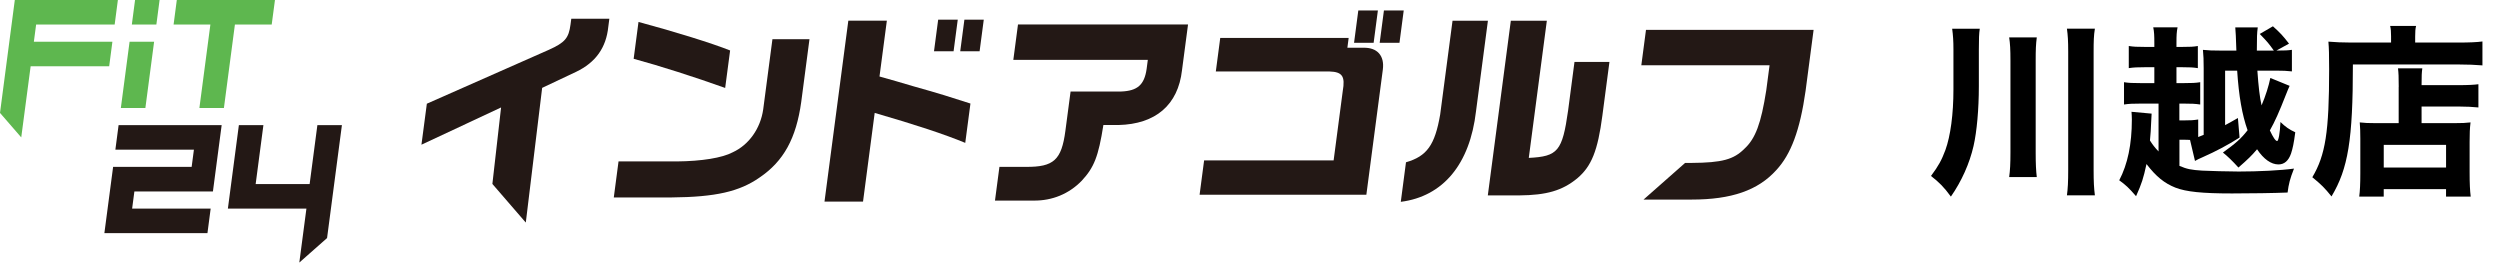
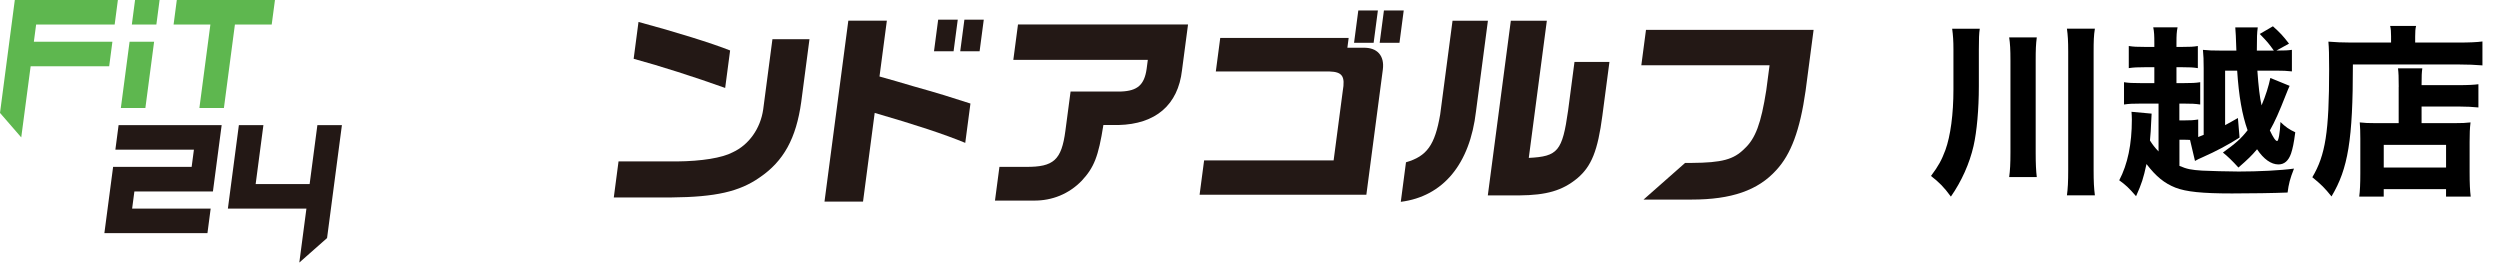
<svg xmlns="http://www.w3.org/2000/svg" id="_レイヤー_2" width="707.28" height="76.82" viewBox="0 0 707.28 76.82">
  <g id="_レイヤー_1-2">
    <path d="m4.19,0h29.16l-.91,6.94H10.22l-.64,4.86h22.22l-.91,6.94H8.67l-2.66,20.13L0,31.94,4.19,0Zm36.94,30.55l2.47-18.75h-6.94l-2.47,18.75h6.94Zm3.11-23.61l.91-6.94h-6.94l-.91,6.94h6.94Zm19.11,23.61l3.11-23.61h10.41L77.79,0h-27.77l-.91,6.94h10.41l-3.11,23.61h6.94Z" style="fill:#5eb74f; stroke-width:0px;" />
    <path d="m32,47.21h22.22l.64-4.86h-22.22l.91-6.94h29.16l-2.47,18.75h-22.22l-.64,4.86h22.22l-.91,6.94h-29.16l2.47-18.75Zm52.67,27.08l7.86-6.94,4.2-31.94h-6.94l-2.19,16.66h-15.27l2.19-16.66h-6.94l-3.11,23.61h22.22l-2.01,15.27Z" style="fill:#231815; stroke-width:0px;" />
    <path d="m229.01,11.1l-2.33,17.73c-1.42,10.31-4.98,16.78-11.77,21.38-5.71,4-12.45,5.54-24.95,5.65h-16.31l1.34-10.19h16.49c7.02-.06,12.85-1,15.83-2.59,4.58-2.12,7.83-6.71,8.61-12.13l2.61-19.85h10.48Zm-48.36-4.89c10.13,2.71,20.93,6.07,25.91,8.07l-1.4,10.6c-8.72-3.12-18.5-6.24-25.89-8.25l1.37-10.42Z" style="fill:#231815; stroke-width:0px;" />
    <path d="m250.9,5.86l-2.08,15.78,4.77,1.35c3.12.94,6.24,1.83,9.36,2.71,2.39.65,4.93,1.47,11.6,3.59l-1.47,11.13c-5.98-2.47-14.05-5.12-25.62-8.48l-3.3,25.09h-10.9l6.74-51.18h10.9Zm20.06-.3l-1.18,8.95h-5.54l1.18-8.95h5.53Zm7.36,0l-1.18,8.95h-5.48l1.18-8.95h5.48Z" style="fill:#231815; stroke-width:0px;" />
    <path d="m287.99,6.92h48.12l-1.71,12.96c-1.11,9.78-7.43,15.25-18,15.49h-4.24c-1.41,8.95-2.64,12.02-6.14,15.78-3.61,3.71-8.34,5.65-13.58,5.6h-10.95l1.26-9.54h7.48c7.88.06,10.09-1.94,11.18-10.19l1.47-11.13h14.31c4.62-.18,6.55-1.89,7.2-6.36l.34-2.59h-38.05l1.32-10.01Z" style="fill:#231815; stroke-width:0px;" />
    <path d="m381.55,10.74l-.36,2.77h4.48c3.96-.12,6.07,2.24,5.55,6.18l-4.66,35.4h-47.18l1.28-9.72h36.64l2.58-19.61c.73-4.18-.11-5.42-3.75-5.54h-32.16l1.25-9.48h36.34Zm8.27-7.77l-1.2,9.13h-5.54l1.2-9.13h5.54Zm1.71,0h5.6l-1.2,9.13h-5.6l1.2-9.13Z" style="fill:#231815; stroke-width:0px;" />
    <path d="m420.95,5.86l-3.37,25.62c-1.73,14.96-9.3,24.09-21.28,25.62l1.47-11.19c5.94-1.71,8.18-4.89,9.67-13.49l3.5-26.56h10.01Zm6.48,0h10.19l-5.11,38.81c8.24-.41,9.49-1.89,11.12-13.37l1.81-13.78h9.89l-2,15.2c-1.3,9.89-3.06,14.31-7.1,17.73-4.23,3.48-8.7,4.77-16.42,4.83h-8.89l6.51-49.41Z" style="fill:#231815; stroke-width:0px;" />
    <path d="m465.67,8.45l-1.32,10.01h36.28l-.93,7.07c-1.48,9.42-3.04,13.66-6.18,16.55-3.05,3.06-6.35,3.95-14.9,4.01h-1.88l-11.76,10.37h13.64c11.19,0,18.72-2.59,23.89-8.31,4.18-4.48,6.73-11.31,8.31-22.44l2.27-17.26h-47.41Z" style="fill:#231815; stroke-width:0px;" />
-     <path d="m161.62,5.32l-.21,1.59c-.51,3.89-1.56,5.12-6.13,7.18l-34.52,15.25-1.53,11.6,22.53-10.54-2.46,21.64,9.41,10.88h.05l4.62-38.06,9.61-4.54c5.53-2.65,8.5-6.83,9.1-12.72l.3-2.3h-10.78Z" style="fill:#231815; stroke-width:0px;" />
    <path d="m559.84,24.5c0,6.36-.57,12.77-1.5,16.8-1.14,4.96-3.36,9.93-6.41,14.32-1.96-2.69-3.31-4.03-5.63-5.84,2.12-2.84,3-4.45,4.08-7.34,1.45-4.03,2.27-10.13,2.27-17.16v-11.37c0-2.22-.1-3.88-.36-5.79h7.81c-.21,1.4-.26,2.74-.26,6v10.39Zm16.39-13.91c-.26,2.02-.31,3.52-.31,6.51v26.06c0,3.26.1,5.12.31,6.93h-7.81c.26-1.86.36-3.77.36-6.93v-26.06c0-3.1-.1-4.81-.36-6.51h7.81Zm16.44-2.48c-.31,1.91-.36,3.46-.36,6.57v33.4c0,3.36.1,5.17.36,7.19h-7.91c.26-1.86.36-3.88.36-7.19V14.68c0-3.1-.1-4.65-.36-6.57h7.91Z" style="stroke-width:0px;" />
    <path d="m647.76,24.29c-.36.78-.52,1.19-1.14,2.74-1.76,4.5-3.05,7.44-4.45,9.87.93,1.96,1.6,3,2.07,3,.36,0,.78-2.17.93-5.38,1.45,1.4,2.48,2.12,4.19,2.9-.41,3.15-.72,4.55-1.19,6-.72,2.07-1.91,3.1-3.57,3.1-2.07,0-4.19-1.5-6.05-4.29-1.45,1.71-2.53,2.79-5.27,5.17q-2.53-2.79-4.39-4.24c3.67-2.64,5.17-3.98,6.98-6.31-1.55-4.34-2.48-9.67-2.95-16.85h-3.41v15.41c1.6-.88,1.91-1.03,3.62-2.02l.47,5.53c-3.52,2.22-6.67,3.88-10.39,5.53-1.19.52-1.6.72-2.22,1.09l-1.4-5.95c-.78-.05-1.09-.05-1.86-.05h-1.14v7.39c2.17.93,3.36,1.14,6.41,1.34,1.6.1,7.81.26,10.34.26,5.53,0,11.94-.31,15.66-.83-1.14,2.9-1.5,4.34-1.81,6.77-3.67.16-10.6.26-15.72.26-8.53,0-12.98-.47-16.03-1.65-3.1-1.24-5.43-3.1-8.17-6.67-.88,4.08-1.34,5.48-2.95,9.1-2.12-2.43-2.84-3.1-4.76-4.5,2.38-4.55,3.57-10.18,3.57-17.21,0-.88-.05-1.29-.1-2.17l5.69.52c-.05.78-.05.88-.16,3.05-.05,1.34-.1,2.38-.31,4.55.72,1.14,1.34,1.96,2.43,3.1v-13.54h-4.91c-2.43,0-3.46.05-4.86.26v-6.31c1.29.21,2.43.26,4.86.26h3.72v-4.5h-2.58c-2.17,0-3.26.05-4.65.26v-6.26c1.4.21,2.17.26,4.65.26h2.58v-1.09c0-2.12-.05-3.21-.31-4.45h6.88c-.26,1.29-.31,2.27-.31,4.45v1.09h1.55c2.48,0,3.26-.05,4.5-.26v6.26c-1.34-.21-2.27-.26-4.5-.26h-1.55v4.5h1.96c2.43,0,3.46-.05,4.76-.26v6.31c-1.4-.21-2.38-.26-4.76-.26h-1.14v4.76h1.14c2.02,0,2.79-.05,4.19-.26v4.96l1.55-.62v-18.82c0-2.33-.05-3.57-.21-5.22,1.5.16,2.74.21,5.38.21h4.08q-.16-5.22-.31-6.57h6.36c-.21,1.6-.26,2.58-.26,6.57h4.81c-1.29-1.81-1.71-2.38-3.98-4.71l3.72-2.17c2.12,1.91,2.84,2.69,4.55,4.91l-3.57,1.96c2.43,0,3.31-.05,4.39-.21v6.1c-1.4-.16-2.58-.21-4.34-.21h-5.43c.31,4.45.67,7.6,1.19,9.82,1.14-2.69,2.02-5.48,2.48-7.75l5.43,2.22Z" style="stroke-width:0px;" />
    <path d="m676.46,10.23c0-1.19-.05-2.02-.26-2.9h7.34c-.21.83-.26,1.6-.26,3v1.71h12.15c3.21,0,5.38-.1,6.88-.31v6.77c-1.76-.16-4.34-.26-6.77-.26h-29.88c0,21.3-1.34,29.47-6.05,37.33-1.91-2.38-2.95-3.41-5.43-5.43,3.72-6.25,4.76-12.82,4.76-30.55,0-4.08-.05-6-.21-7.81,1.91.16,3.98.26,6.46.26h11.27v-1.81Zm2.17,14.37c0-2.89-.05-3.98-.21-5.27h6.88c-.16,1.19-.21,2.07-.21,4.76h10.39c2.79,0,4.5-.1,5.69-.26v6.57c-1.55-.16-3.46-.26-5.43-.26h-10.65v4.7h9.2c2.22,0,3.36-.05,4.65-.21-.21,1.71-.26,3.21-.26,5.48v8.63c0,3.21.1,5.17.31,6.88h-6.98v-2.12h-17.63v2.12h-6.93c.21-1.55.31-3.62.31-6.51v-9.88c0-1.91-.05-3.31-.16-4.6,1.29.16,2.48.21,4.65.21h6.36v-10.24Zm-4.24,22.8h17.63v-6.41h-17.63v6.41Z" style="stroke-width:0px;" />
  </g>
</svg>